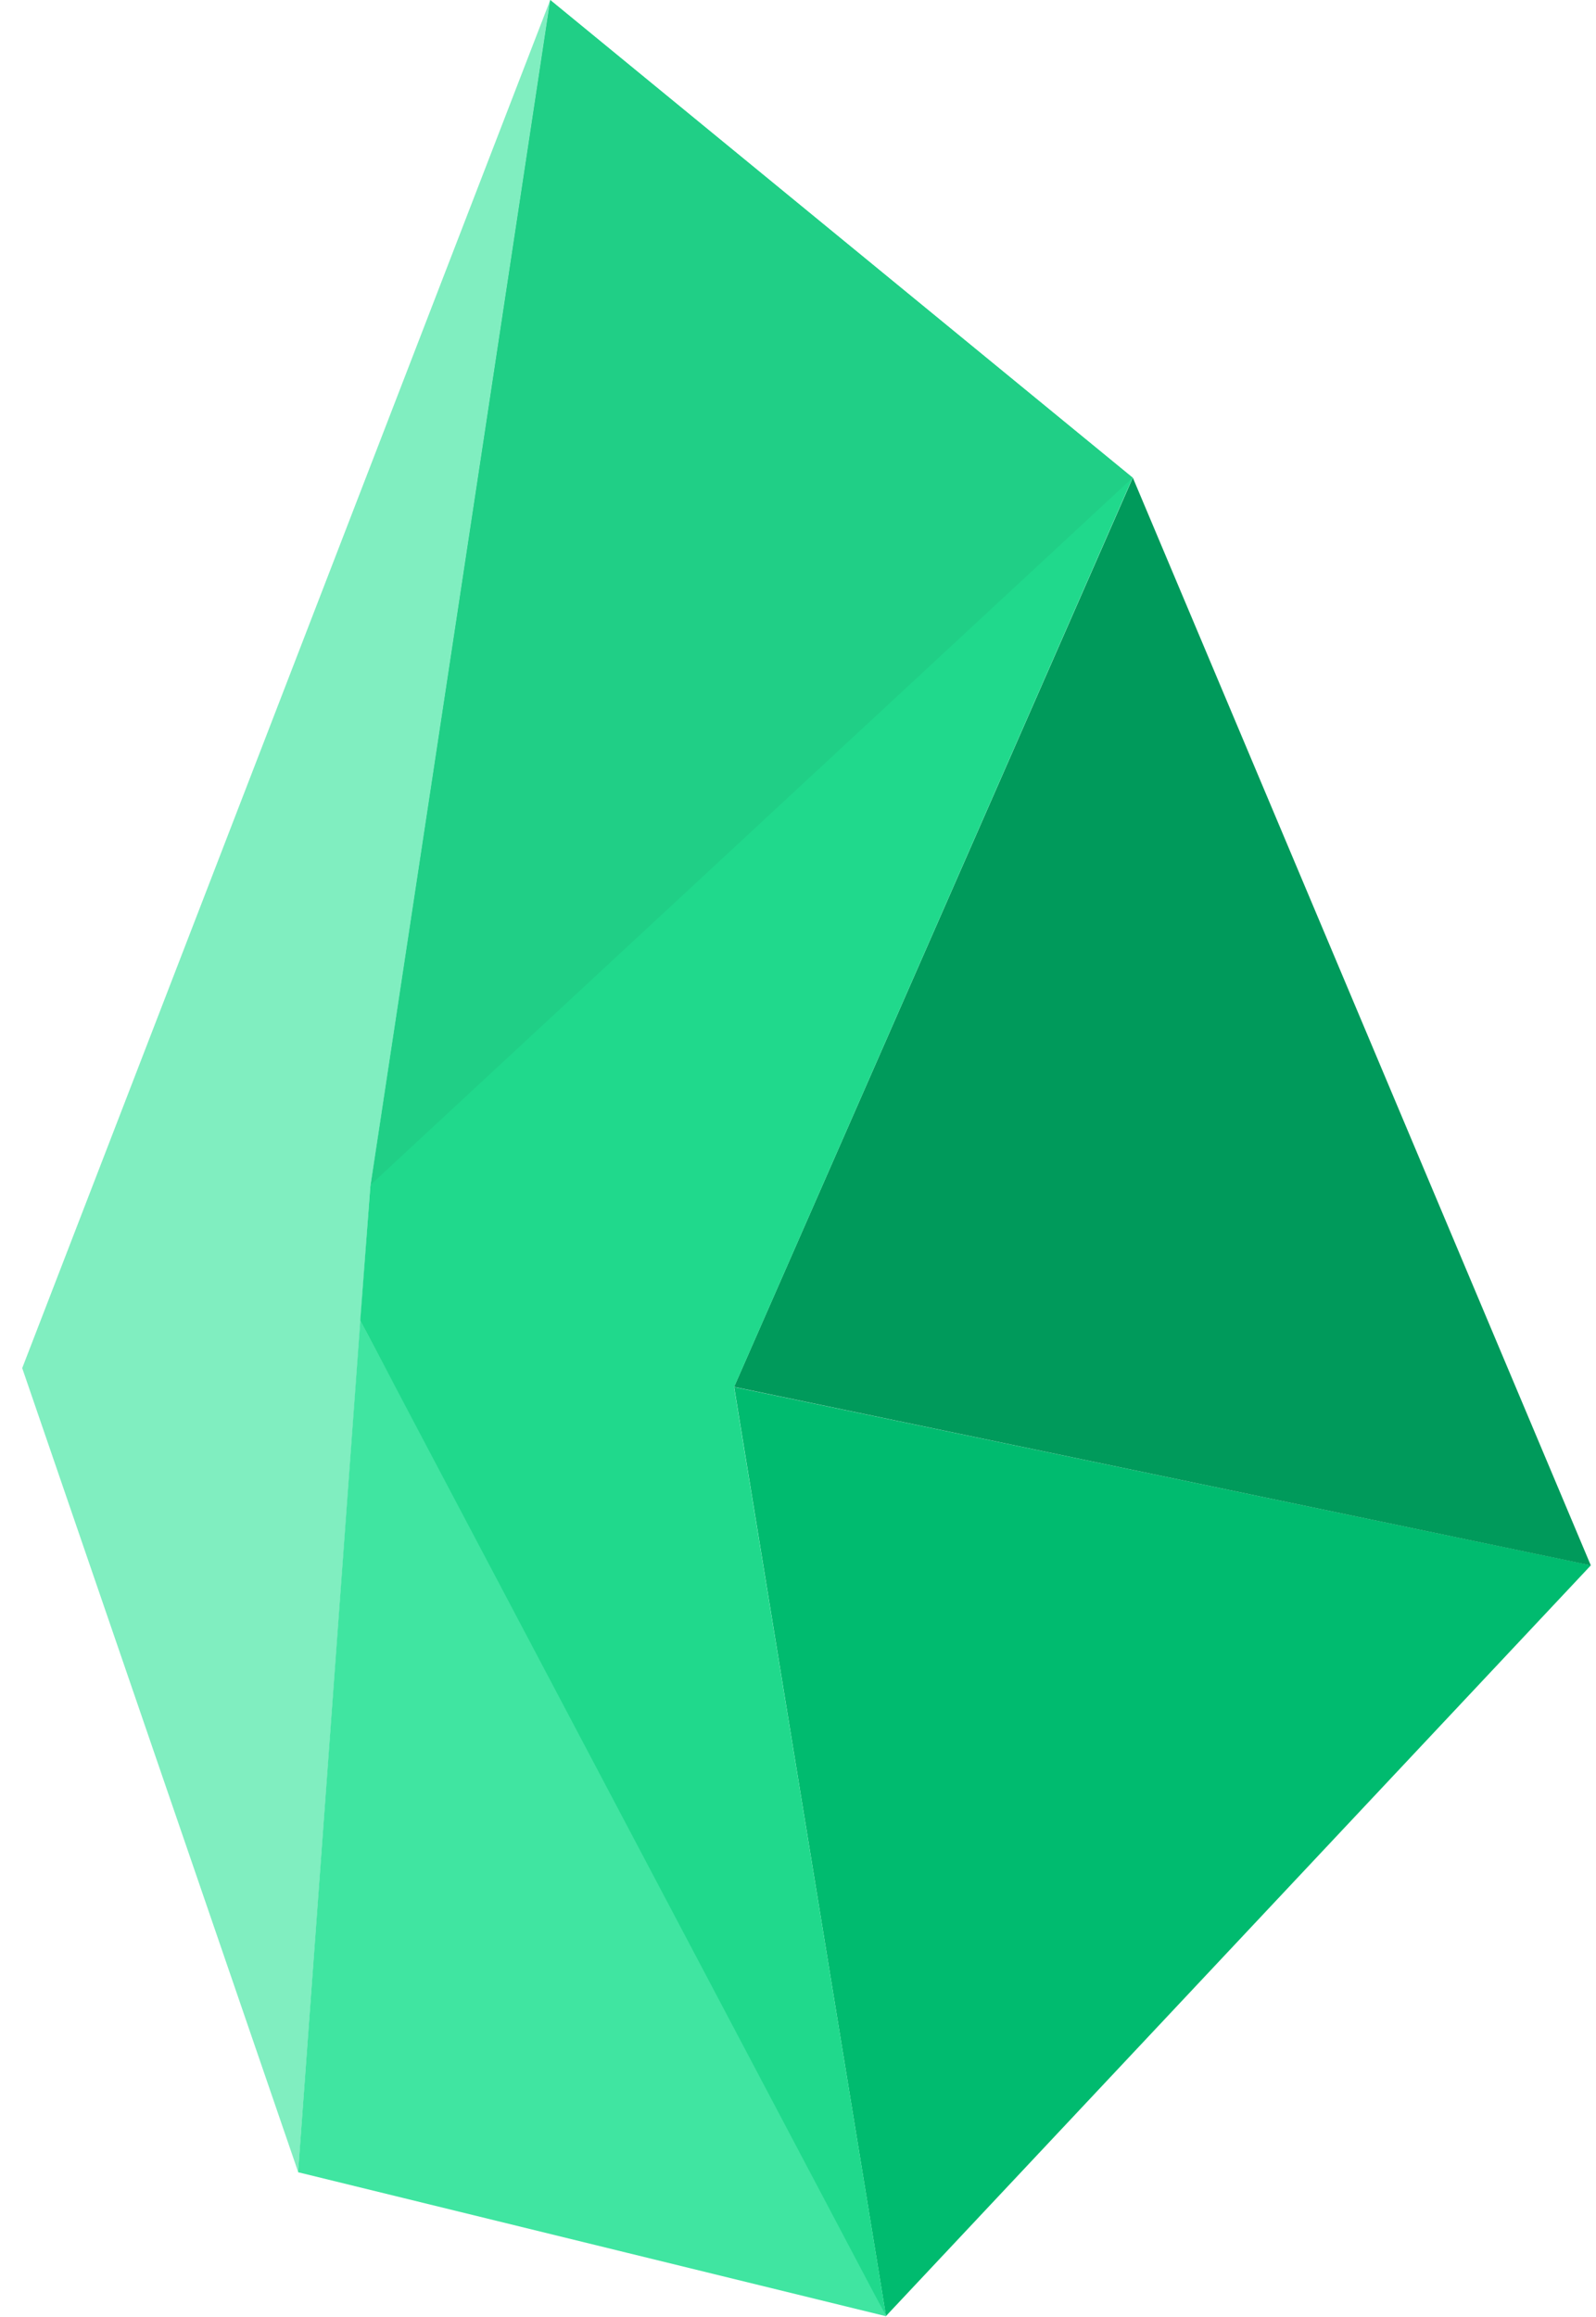
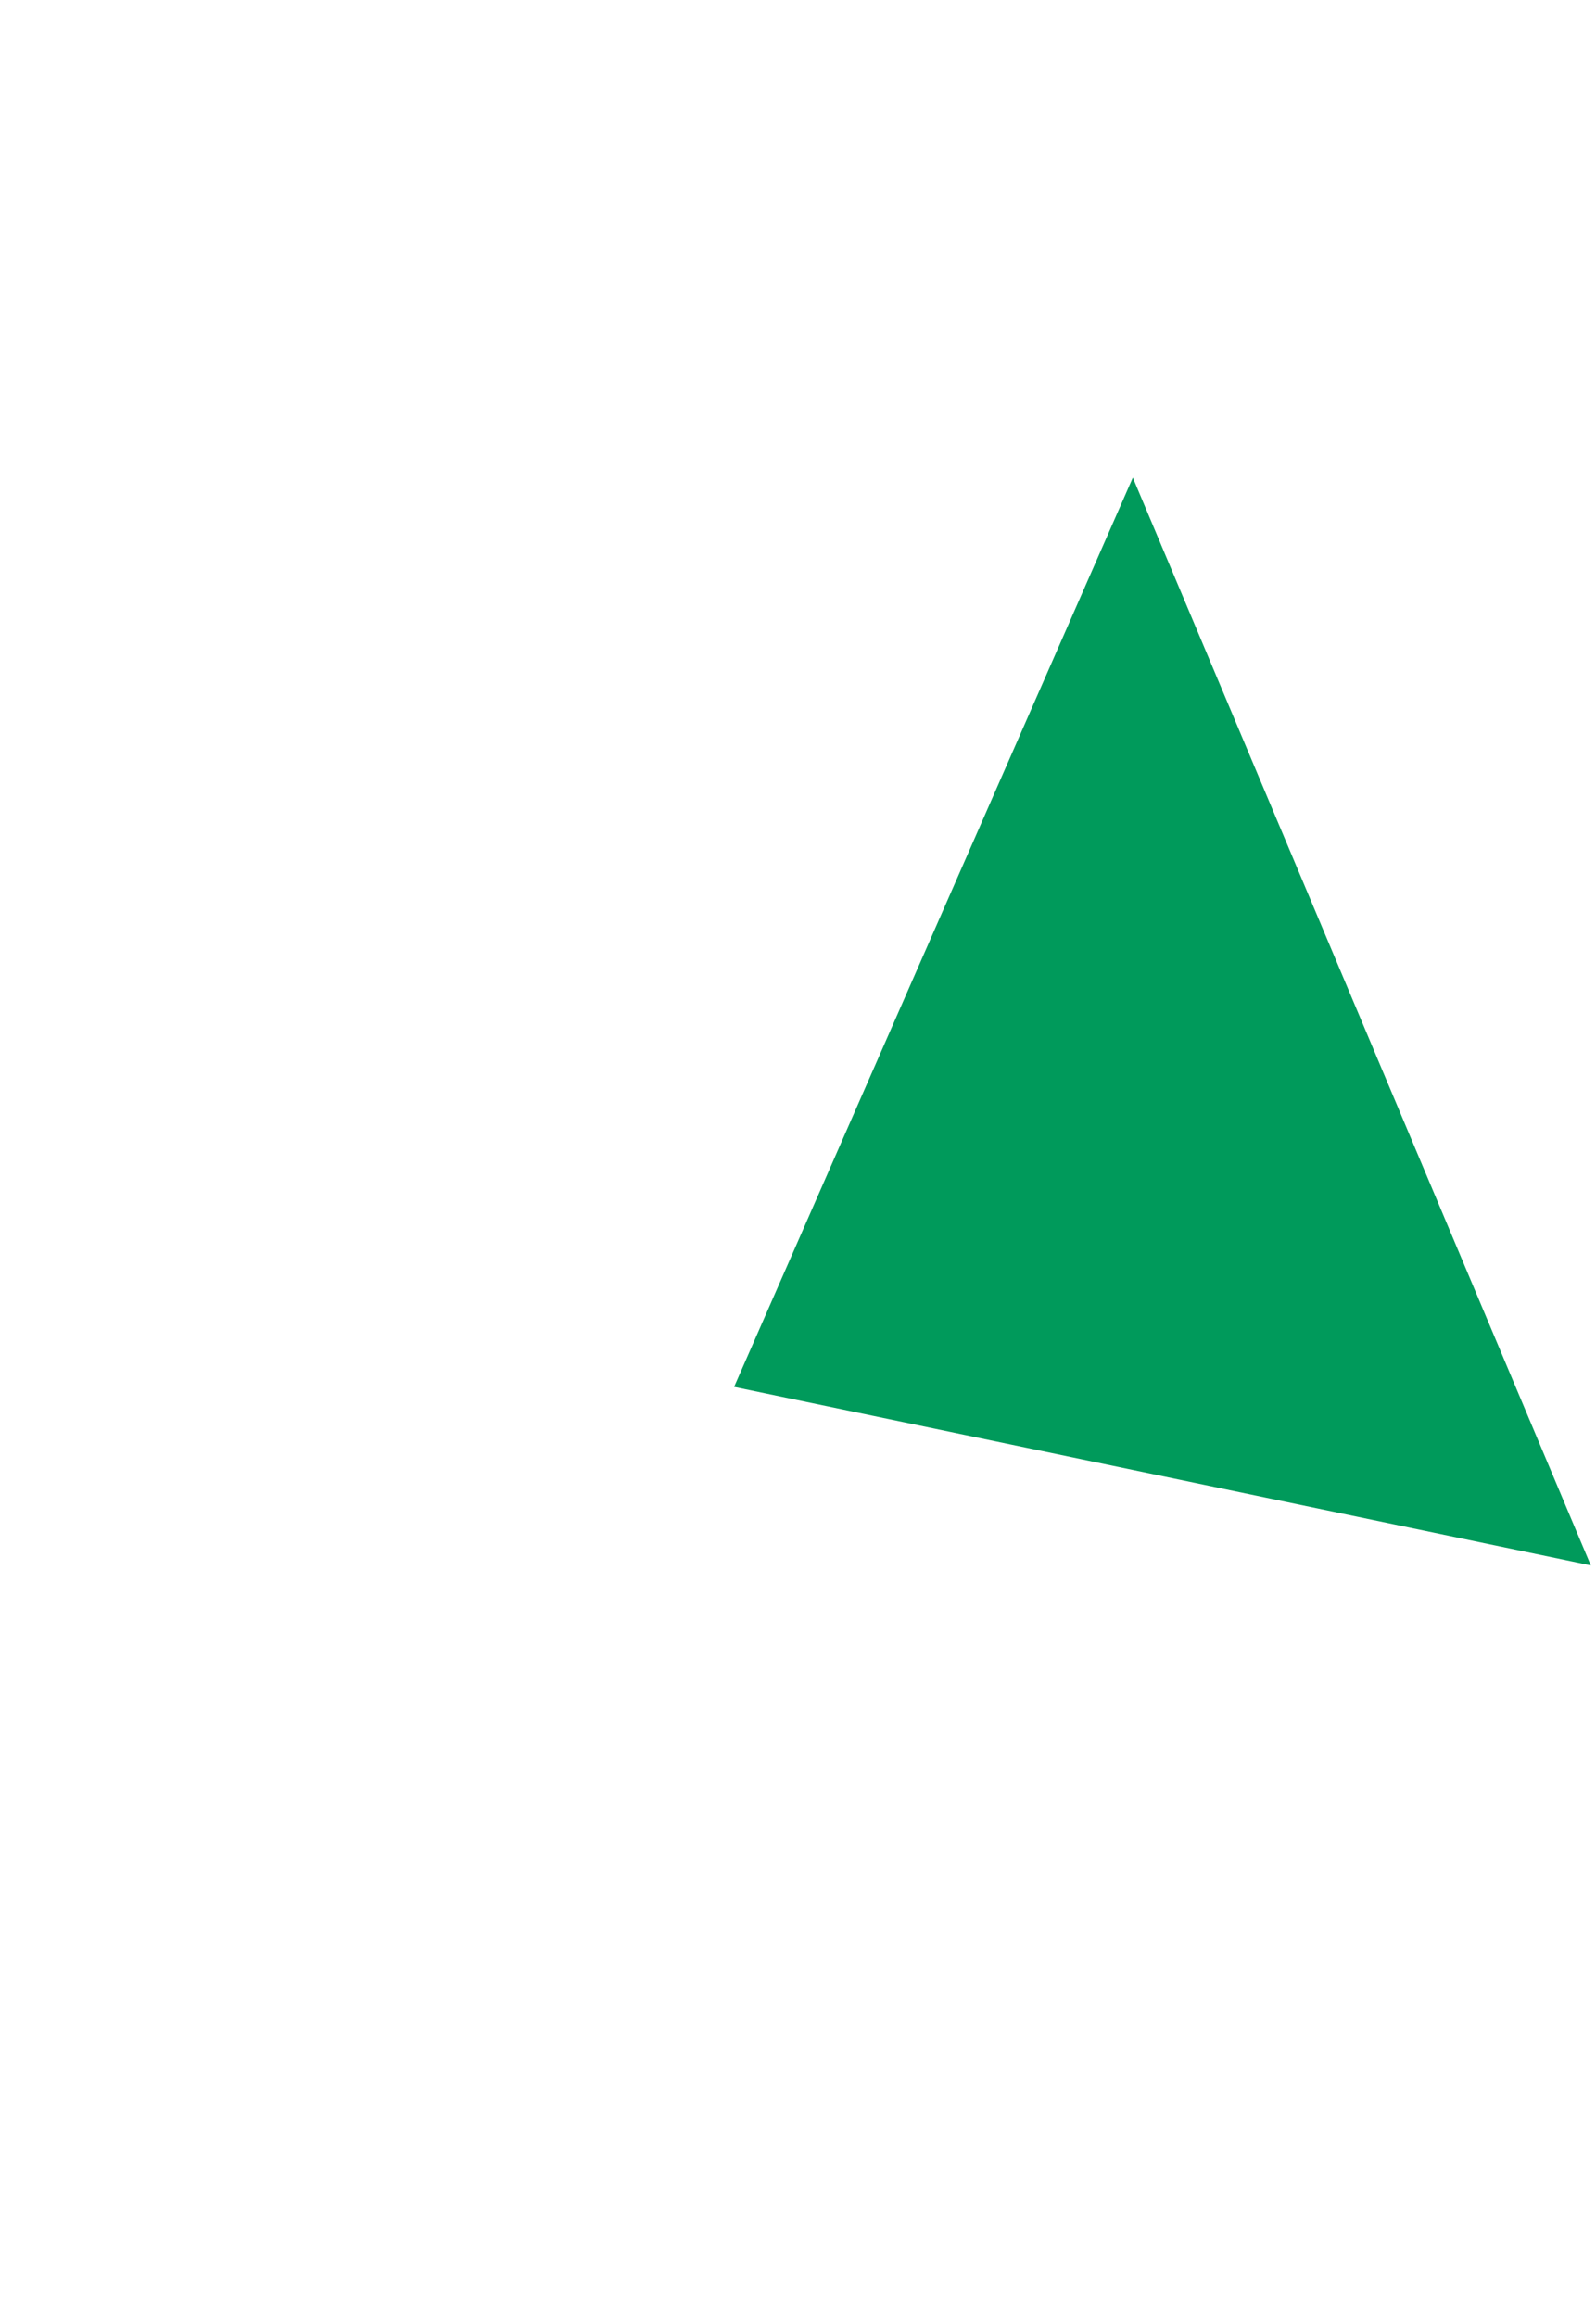
<svg xmlns="http://www.w3.org/2000/svg" width="62" height="90" fill="none">
-   <path d="M.863 53.142L21.373.004 14.381 46.15l-2.797 38.222L.863 53.142z" fill="#80EEC0" />
-   <path d="M34.424 89.969c-6.306-12.454-19.68-37.197-20.426-38.688l-2.418 33.095 22.844 5.594z" fill="#40E5A1" />
-   <path d="M34.417 89.962l-5.898-36.086 33.284 6.924-27.386 29.163z" fill="#00BB6F" />
  <path d="M44.007 18.554L28.517 53.87l33.281 6.934L44.007 18.554z" fill="#009A5B" />
-   <path d="M43.998 18.558L21.378 0l-6.992 46.089-.391 5.203 20.426 38.677-5.906-36.088 15.484-35.324z" fill="#20D98C" />
-   <path d="M44.002 18.554L14.411 46.01 21.373.007 44.002 18.554z" fill="#20CF86" />
</svg>